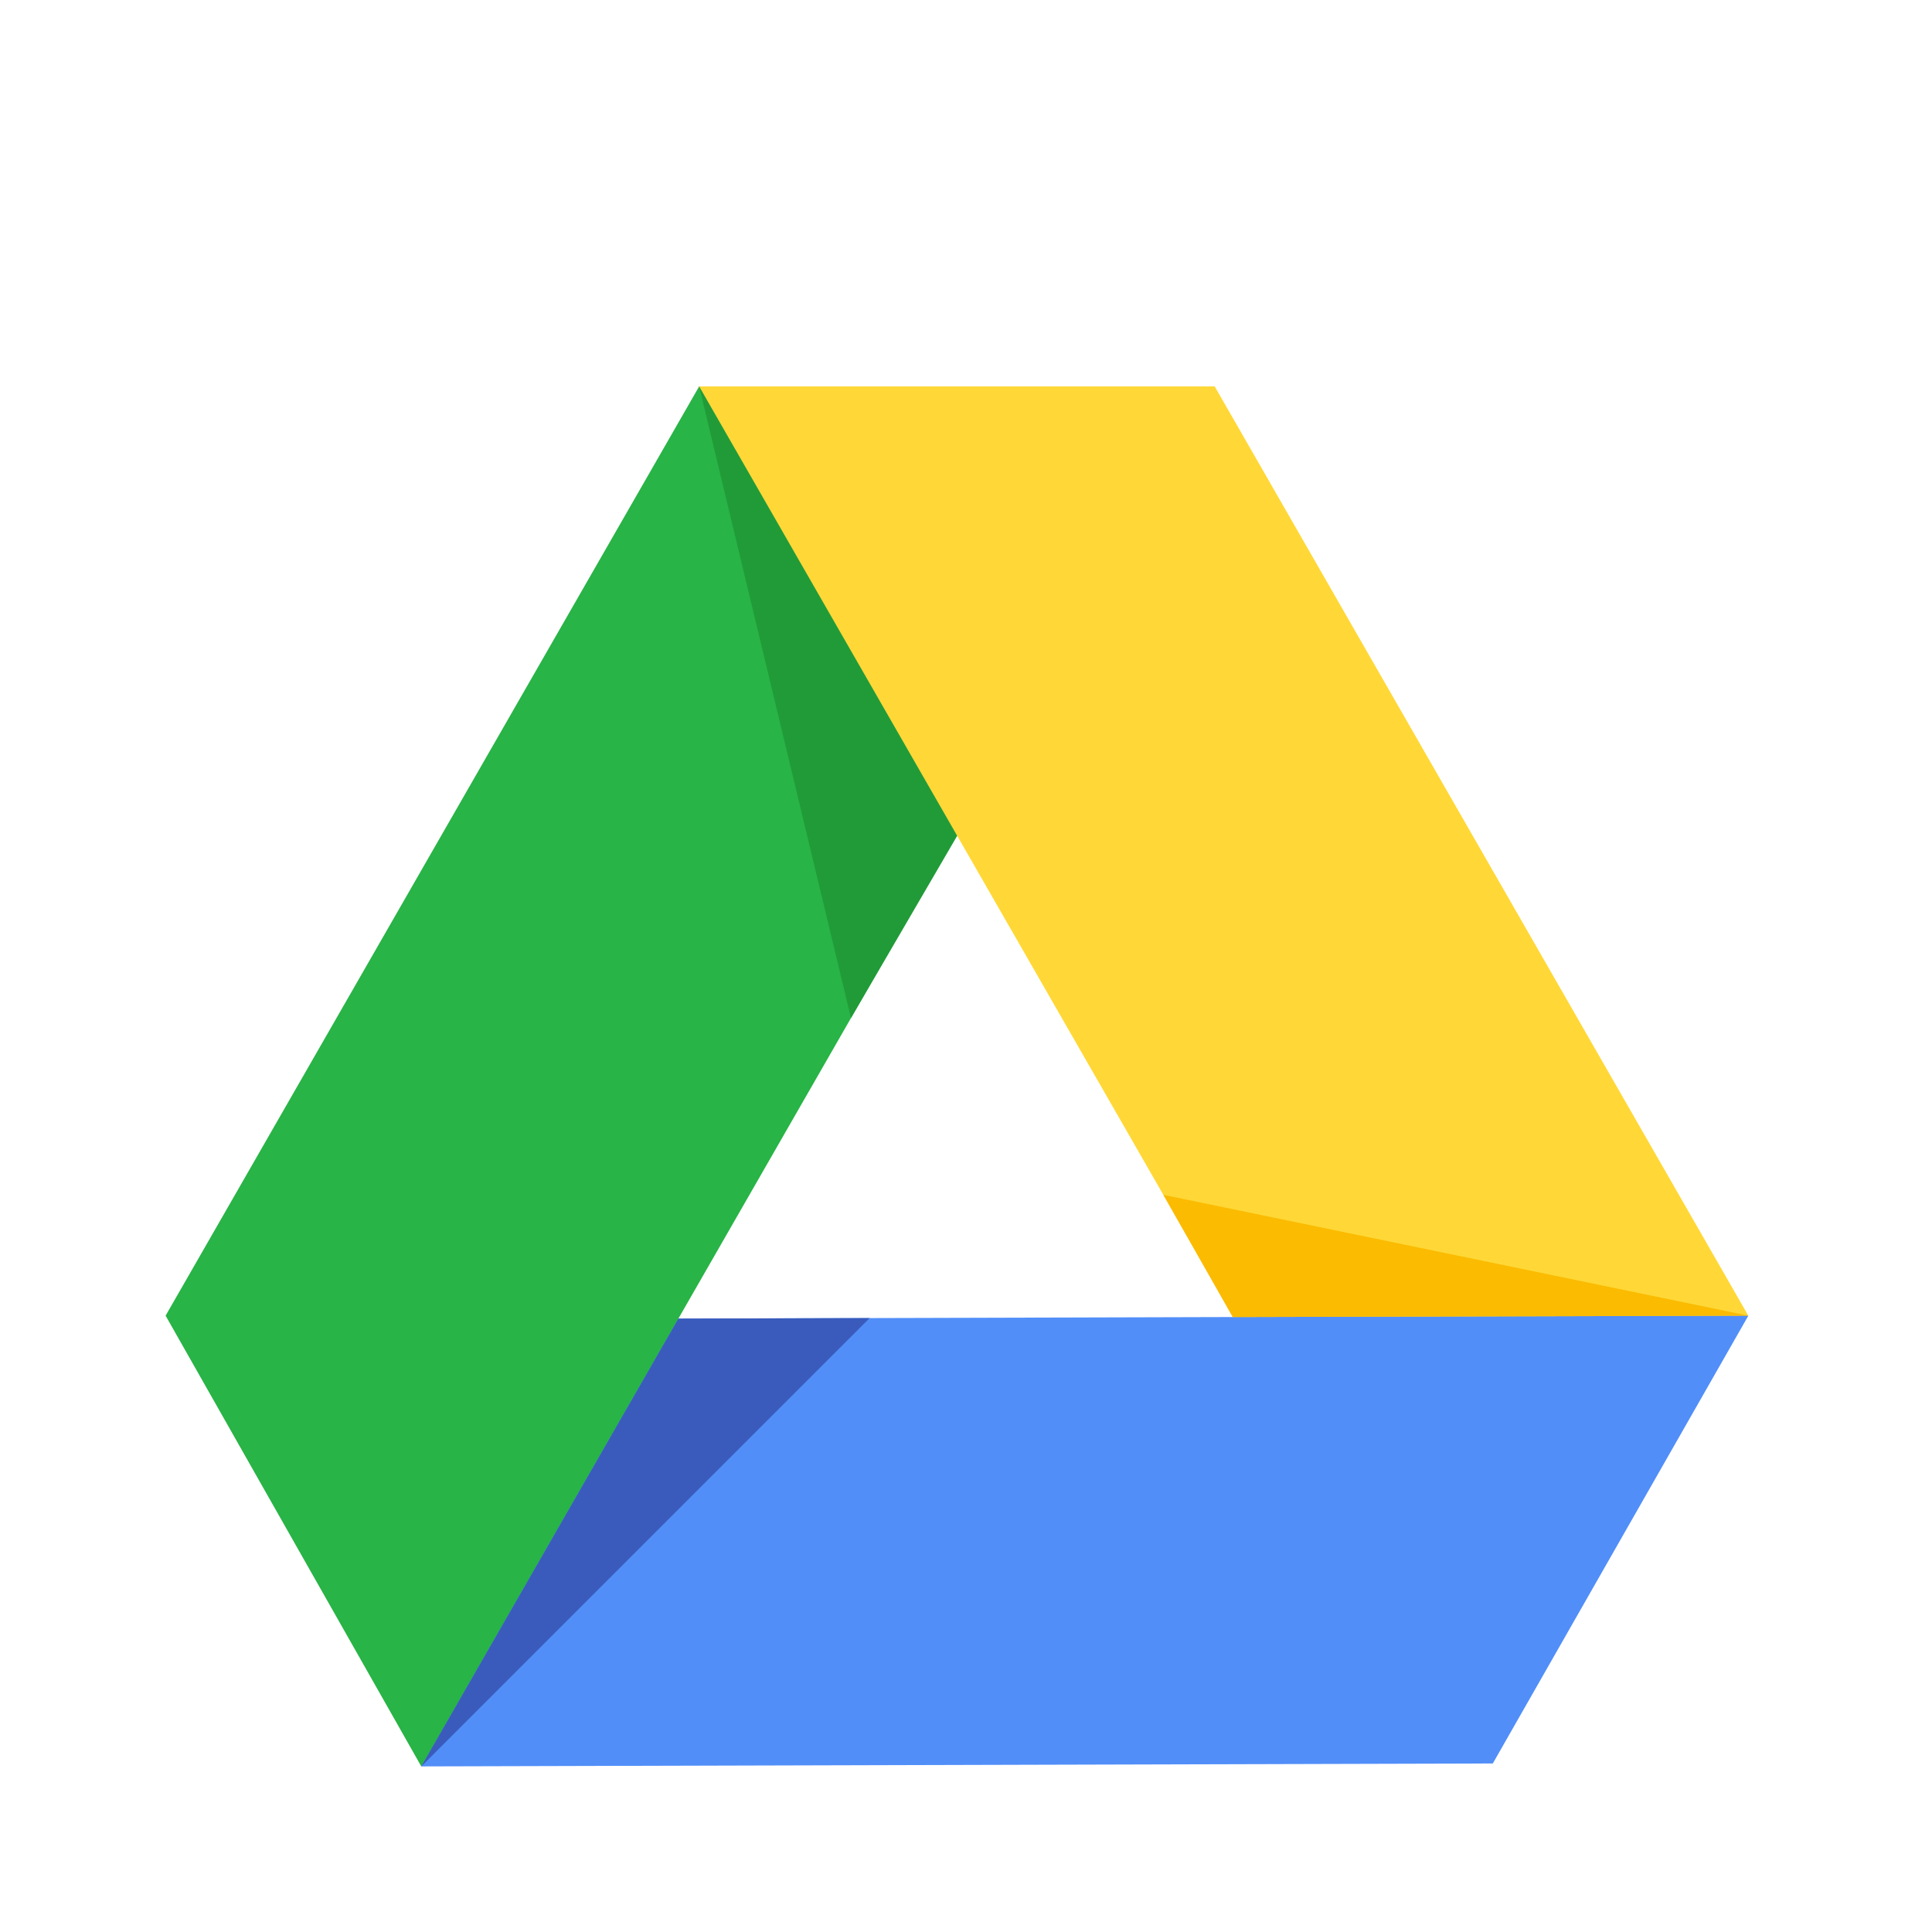
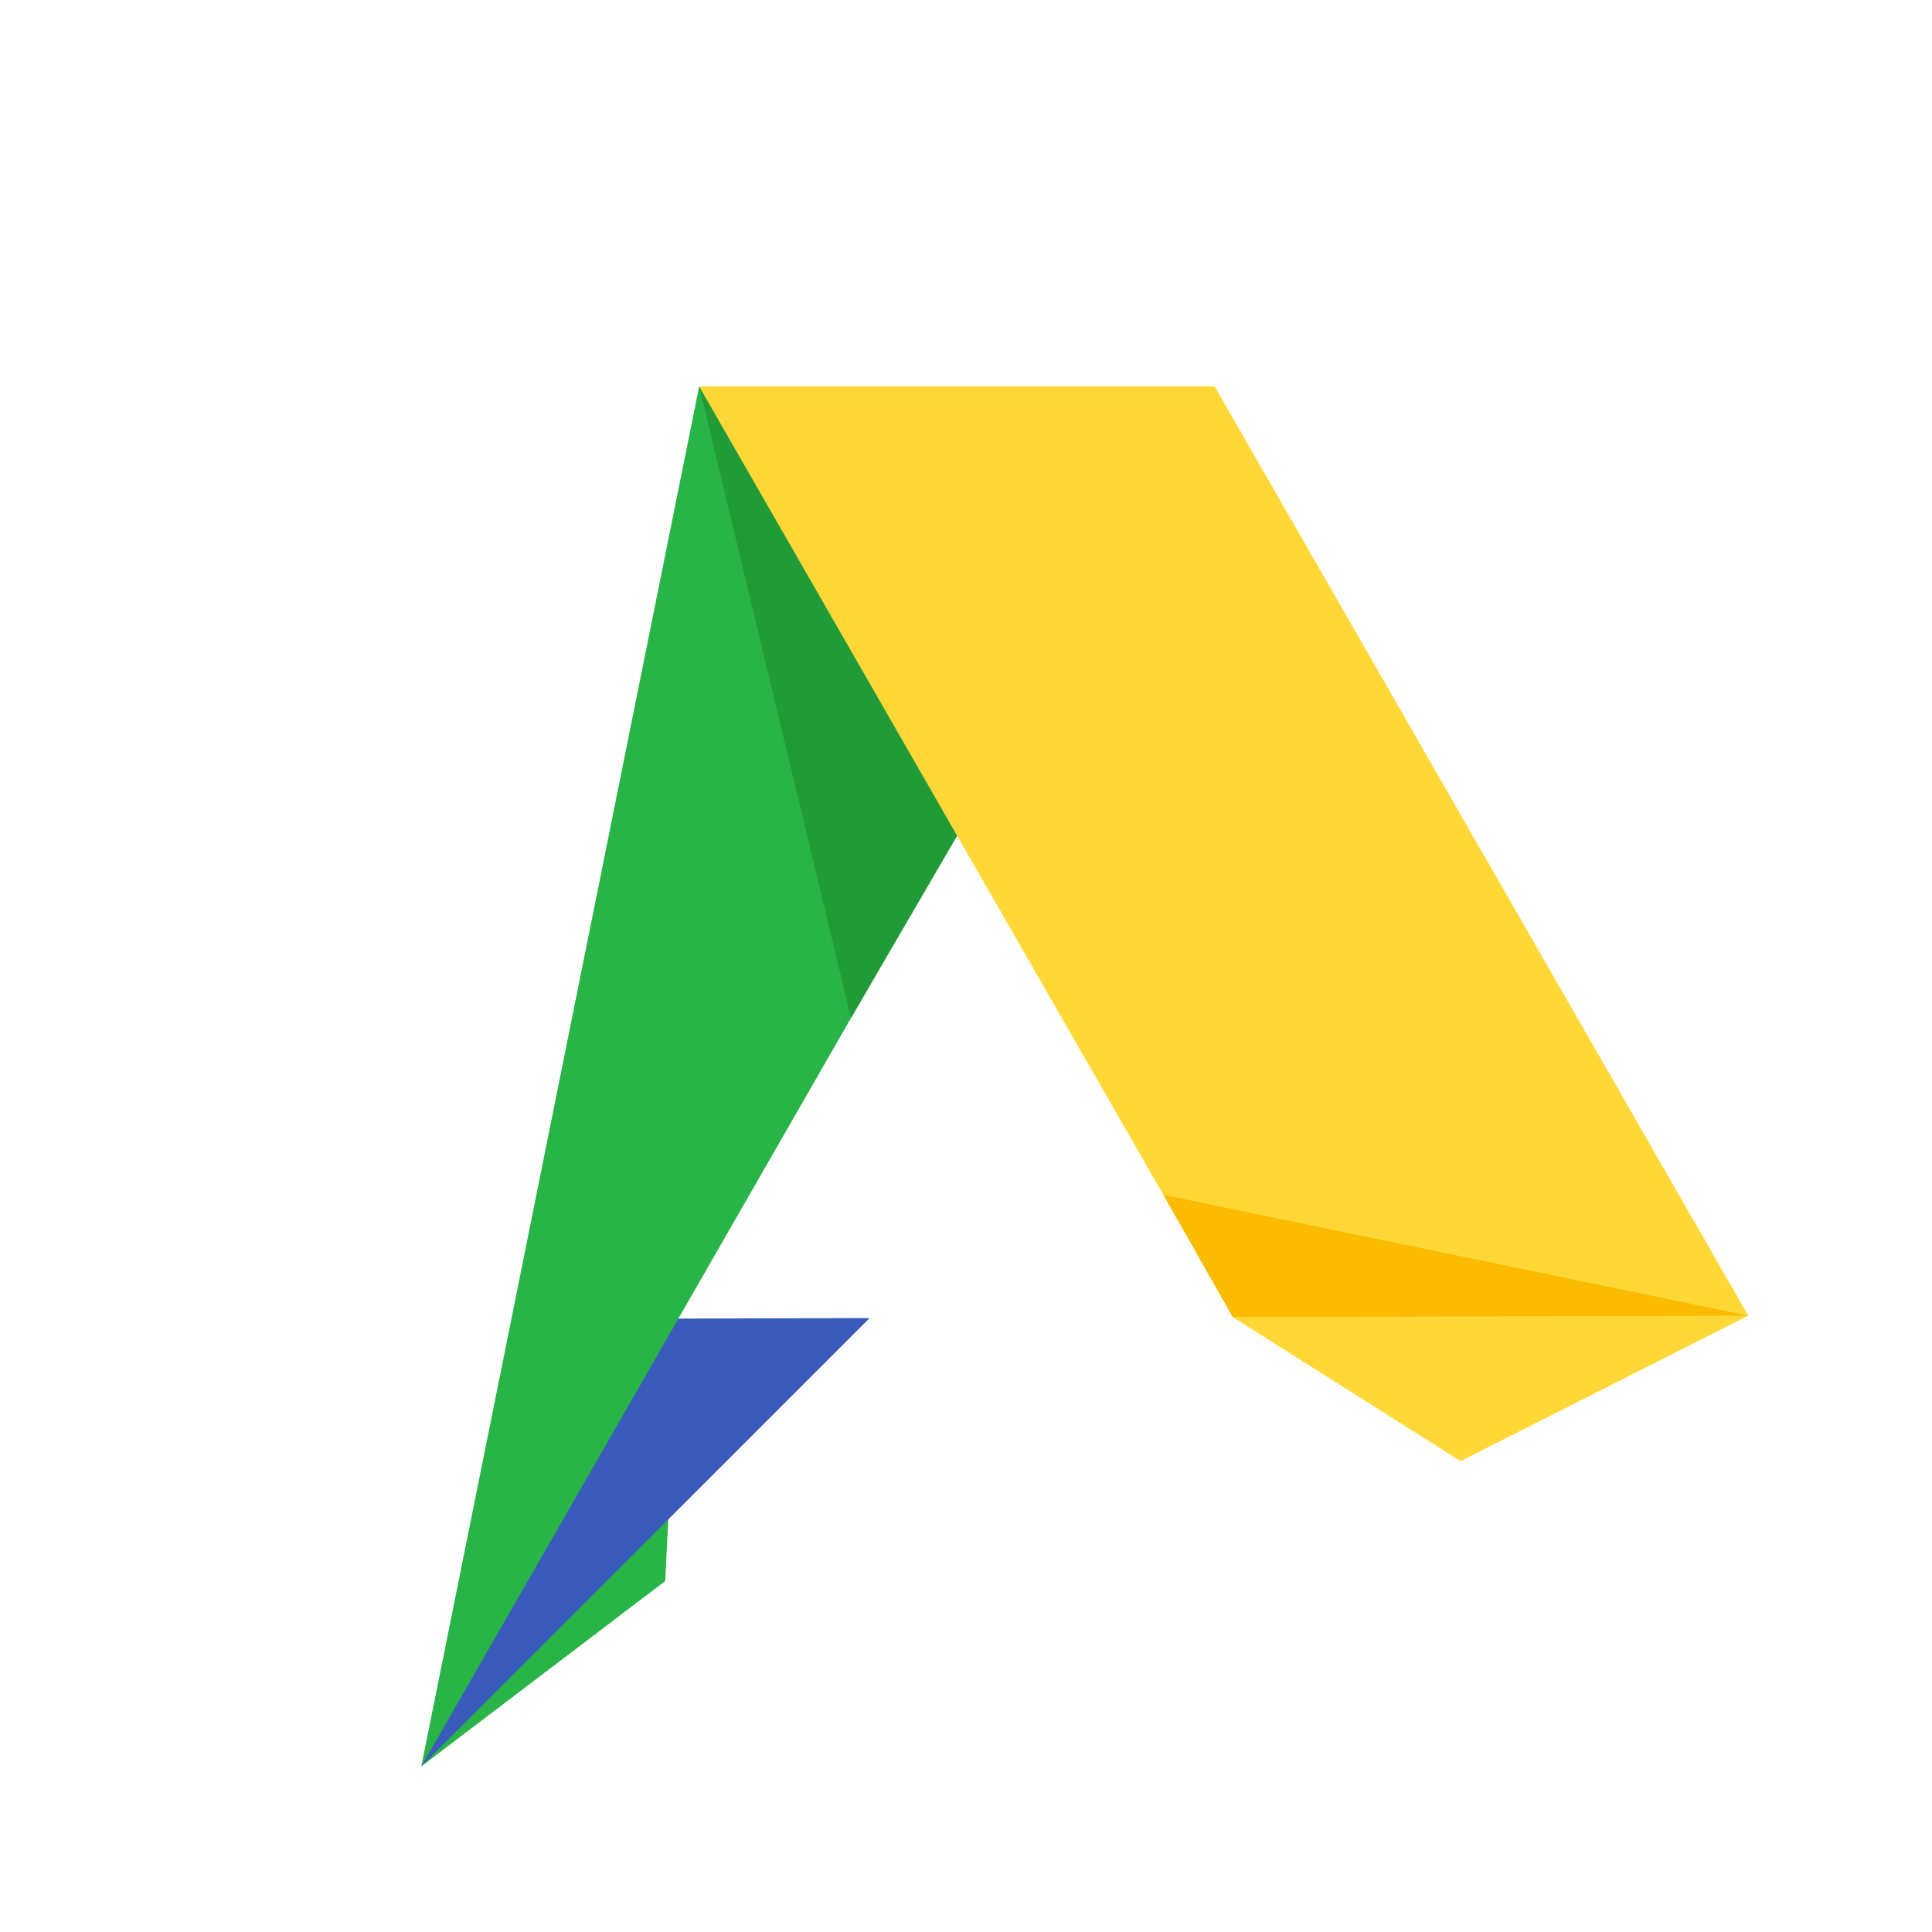
<svg xmlns="http://www.w3.org/2000/svg" width="70" height="70" viewBox="0 0 70 70" fill="none">
  <g filter="url(#filter0_d_808_9514)">
-     <path d="M24.58 43.774L24.101 53.286L15.264 60L6 43.669L25.332 10L34.383 16.213L34.681 26.283L34.596 26.332L24.58 43.774Z" fill="#28B446" />
+     <path d="M24.58 43.774L24.101 53.286L15.264 60L25.332 10L34.383 16.213L34.681 26.283L34.596 26.332L24.58 43.774Z" fill="#28B446" />
    <path d="M25.332 10L30.833 32.886L34.681 26.283L34.383 13.027L25.332 10Z" fill="#219B38" />
    <path d="M44.011 10L63.345 43.669L52.919 48.941L44.663 43.719V43.669L34.681 26.283L25.332 10H44.011Z" fill="#FFD837" />
-     <path d="M63.346 43.669L54.087 59.894L15.265 60L24.581 43.775L44.664 43.719L63.346 43.669Z" fill="#518EF8" />
    <path d="M15.265 60L31.509 43.756L24.581 43.775L15.265 60Z" fill="#3A5BBC" />
    <path d="M63.345 43.669L42.15 39.291L44.663 43.719L63.345 43.669Z" fill="#FBBB00" />
  </g>
  <defs>
    <filter id="filter0_d_808_9514" x="2" y="10" width="65.346" height="58" filterUnits="userSpaceOnUse" color-interpolation-filters="sRGB">
      <feFlood flood-opacity="0" result="BackgroundImageFix" />
      <feColorMatrix in="SourceAlpha" type="matrix" values="0 0 0 0 0 0 0 0 0 0 0 0 0 0 0 0 0 0 127 0" result="hardAlpha" />
      <feOffset dy="4" />
      <feGaussianBlur stdDeviation="2" />
      <feComposite in2="hardAlpha" operator="out" />
      <feColorMatrix type="matrix" values="0 0 0 0 0 0 0 0 0 0 0 0 0 0 0 0 0 0 0.25 0" />
      <feBlend mode="normal" in2="BackgroundImageFix" result="effect1_dropShadow_808_9514" />
      <feBlend mode="normal" in="SourceGraphic" in2="effect1_dropShadow_808_9514" result="shape" />
    </filter>
  </defs>
</svg>